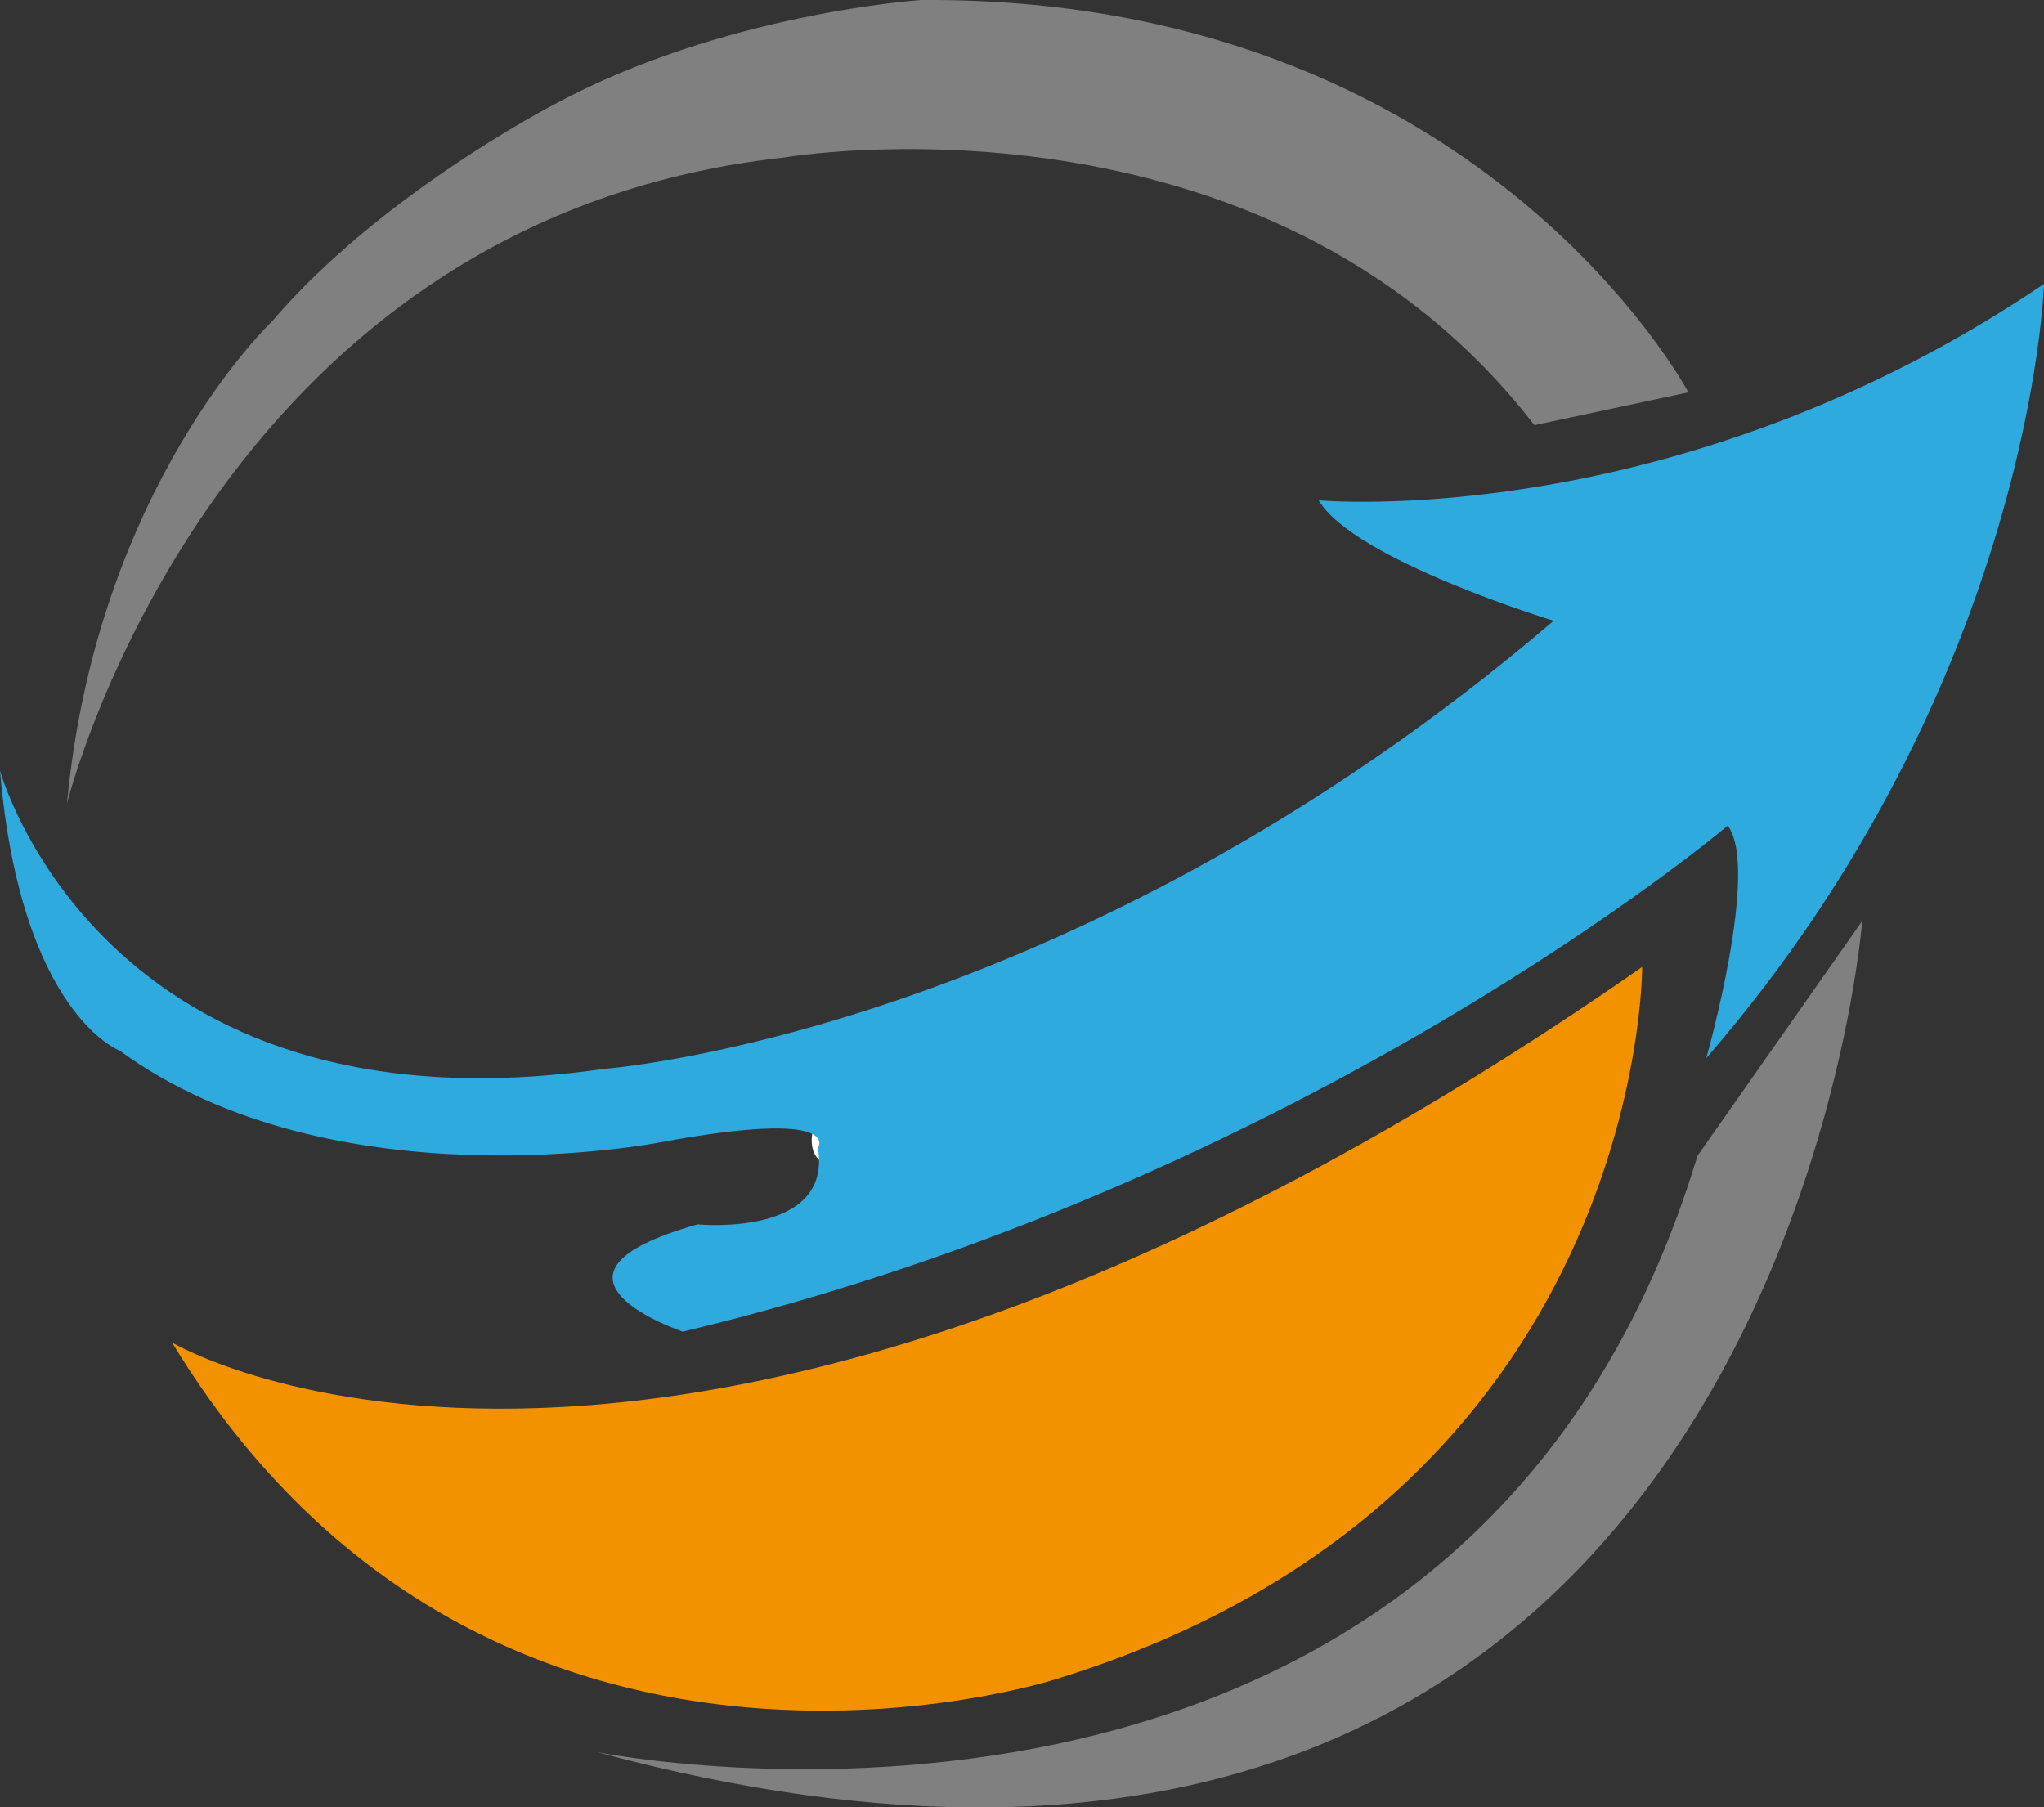
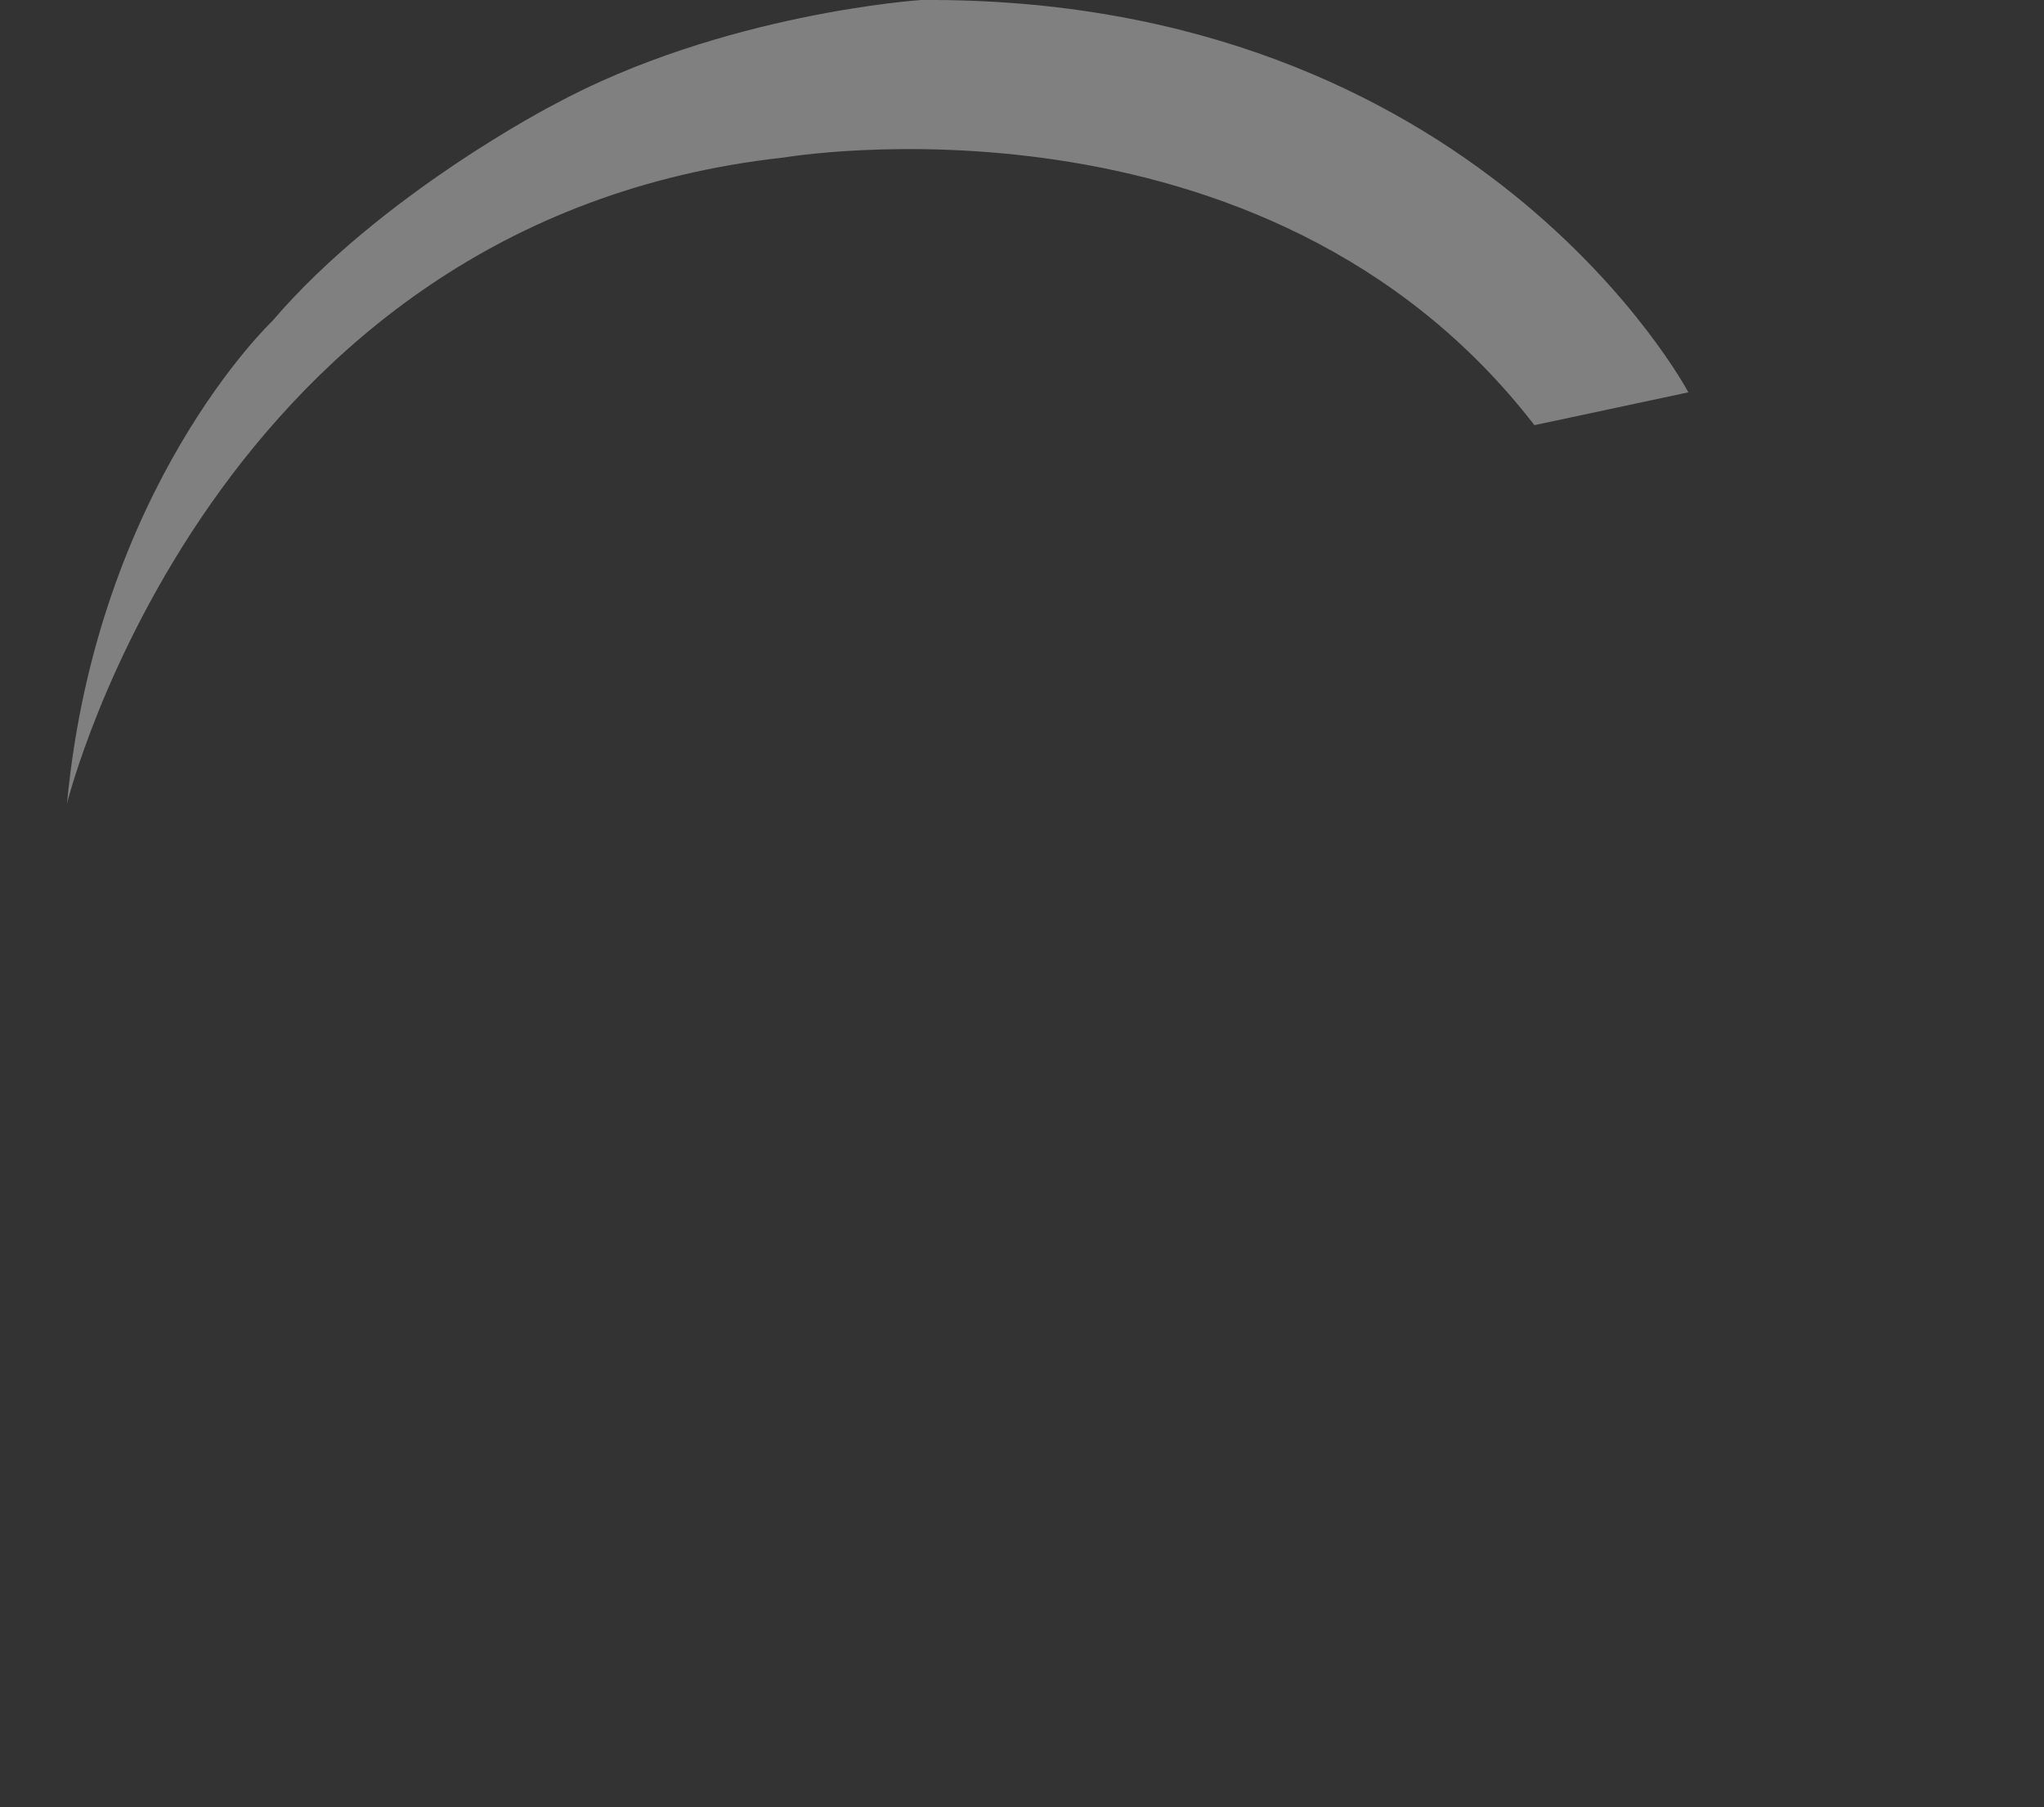
<svg xmlns="http://www.w3.org/2000/svg" id="Calque_2" viewBox="0 0 90.29 79.83">
  <rect x="0" y="0" width="90.29" height="79.83" fill="#333333" stroke="none" />
  <defs>
    <style>.cls-1{fill:#fff;stroke:#fff;stroke-miterlimit:10;stroke-width:.25px;}.cls-2{fill:#f39200;}.cls-3{fill:#2faadf;}.cls-4{fill:#808081;}</style>
  </defs>
  <g id="Calque_1-2">
-     <path class="cls-1" d="M36.05,49.88l2.6-1.65s2.67-.19,.84,2.08l-2.17,1.07s-1.67,.29-1.28-1.5Z" />
    <g>
-       <path class="cls-4" d="M75,51.03l7.26-10.35s-3.92,50.72-55.9,36.71c0,0,38.32,7.76,48.63-26.36Z" />
-       <path class="cls-2" d="M7.6,59.3s22.1,13.23,64.94-16.59c0,0,.12,23.47-25.9,31.46,0,0-25.07,8.12-39.04-14.87Z" />
-       <path class="cls-3" d="M58.25,22.1s15.76,1.47,32.04-9.56c0,0-.51,17.58-14.92,34.2,0,0,2.38-8.37,.95-10.27,0,0-18.64,15.78-46.16,22.35,0,0-7.39-2.48,.66-4.74,0,0,5.96,.59,5.31-3.37,0,0,1.21-1.77-6.98-.25,0,0-14.42,2.83-23.86-4.05,0,0-4.37-1.62-5.29-12.37,0,0,4.49,16.37,26.7,13.17,0,0,20.52-1.49,41.93-19.79,0,0-8.82-2.68-10.38-5.32Z" />
      <path class="cls-4" d="M2.96,35.49S9.32,9.74,34.61,6.96c0,0,21.22-3.65,33.17,11.82l6.8-1.45S65.32-.17,40.69,0C40.69,0,31.9,.58,24.43,4.64c0,0-7.62,3.94-12.4,9.54,0,0-7.76,7.33-9.07,21.31Z" />
    </g>
  </g>
</svg>